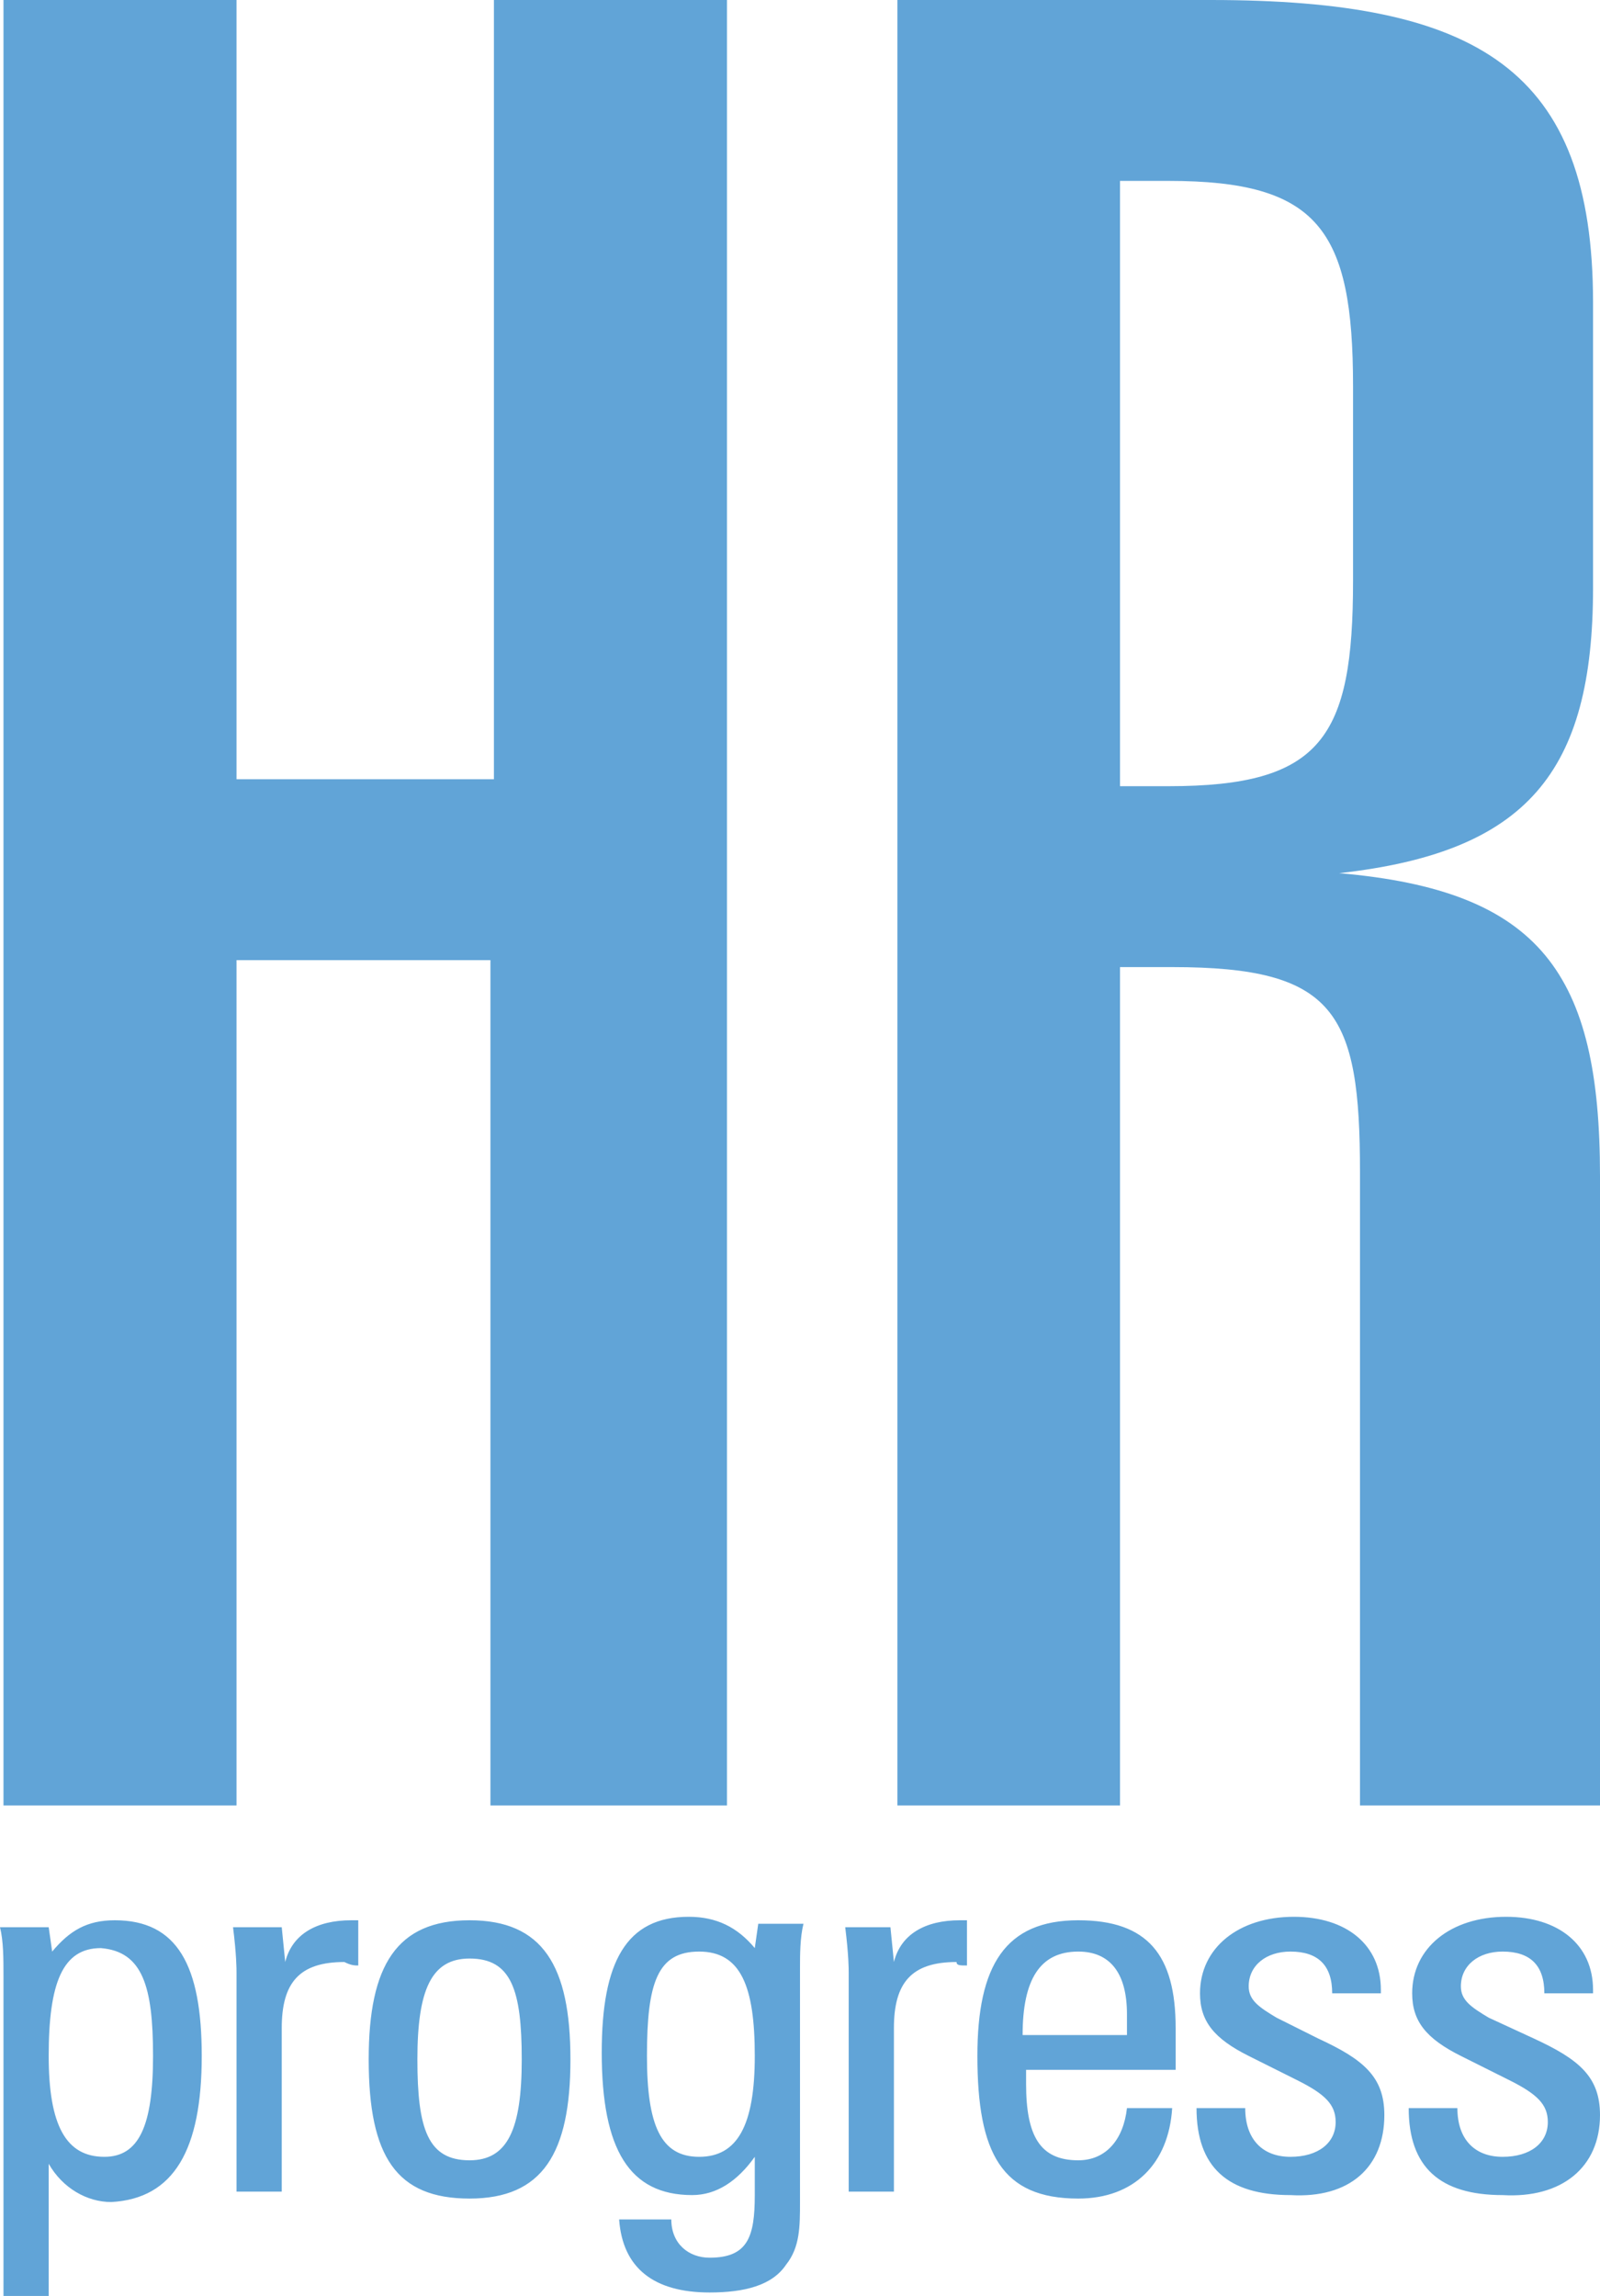
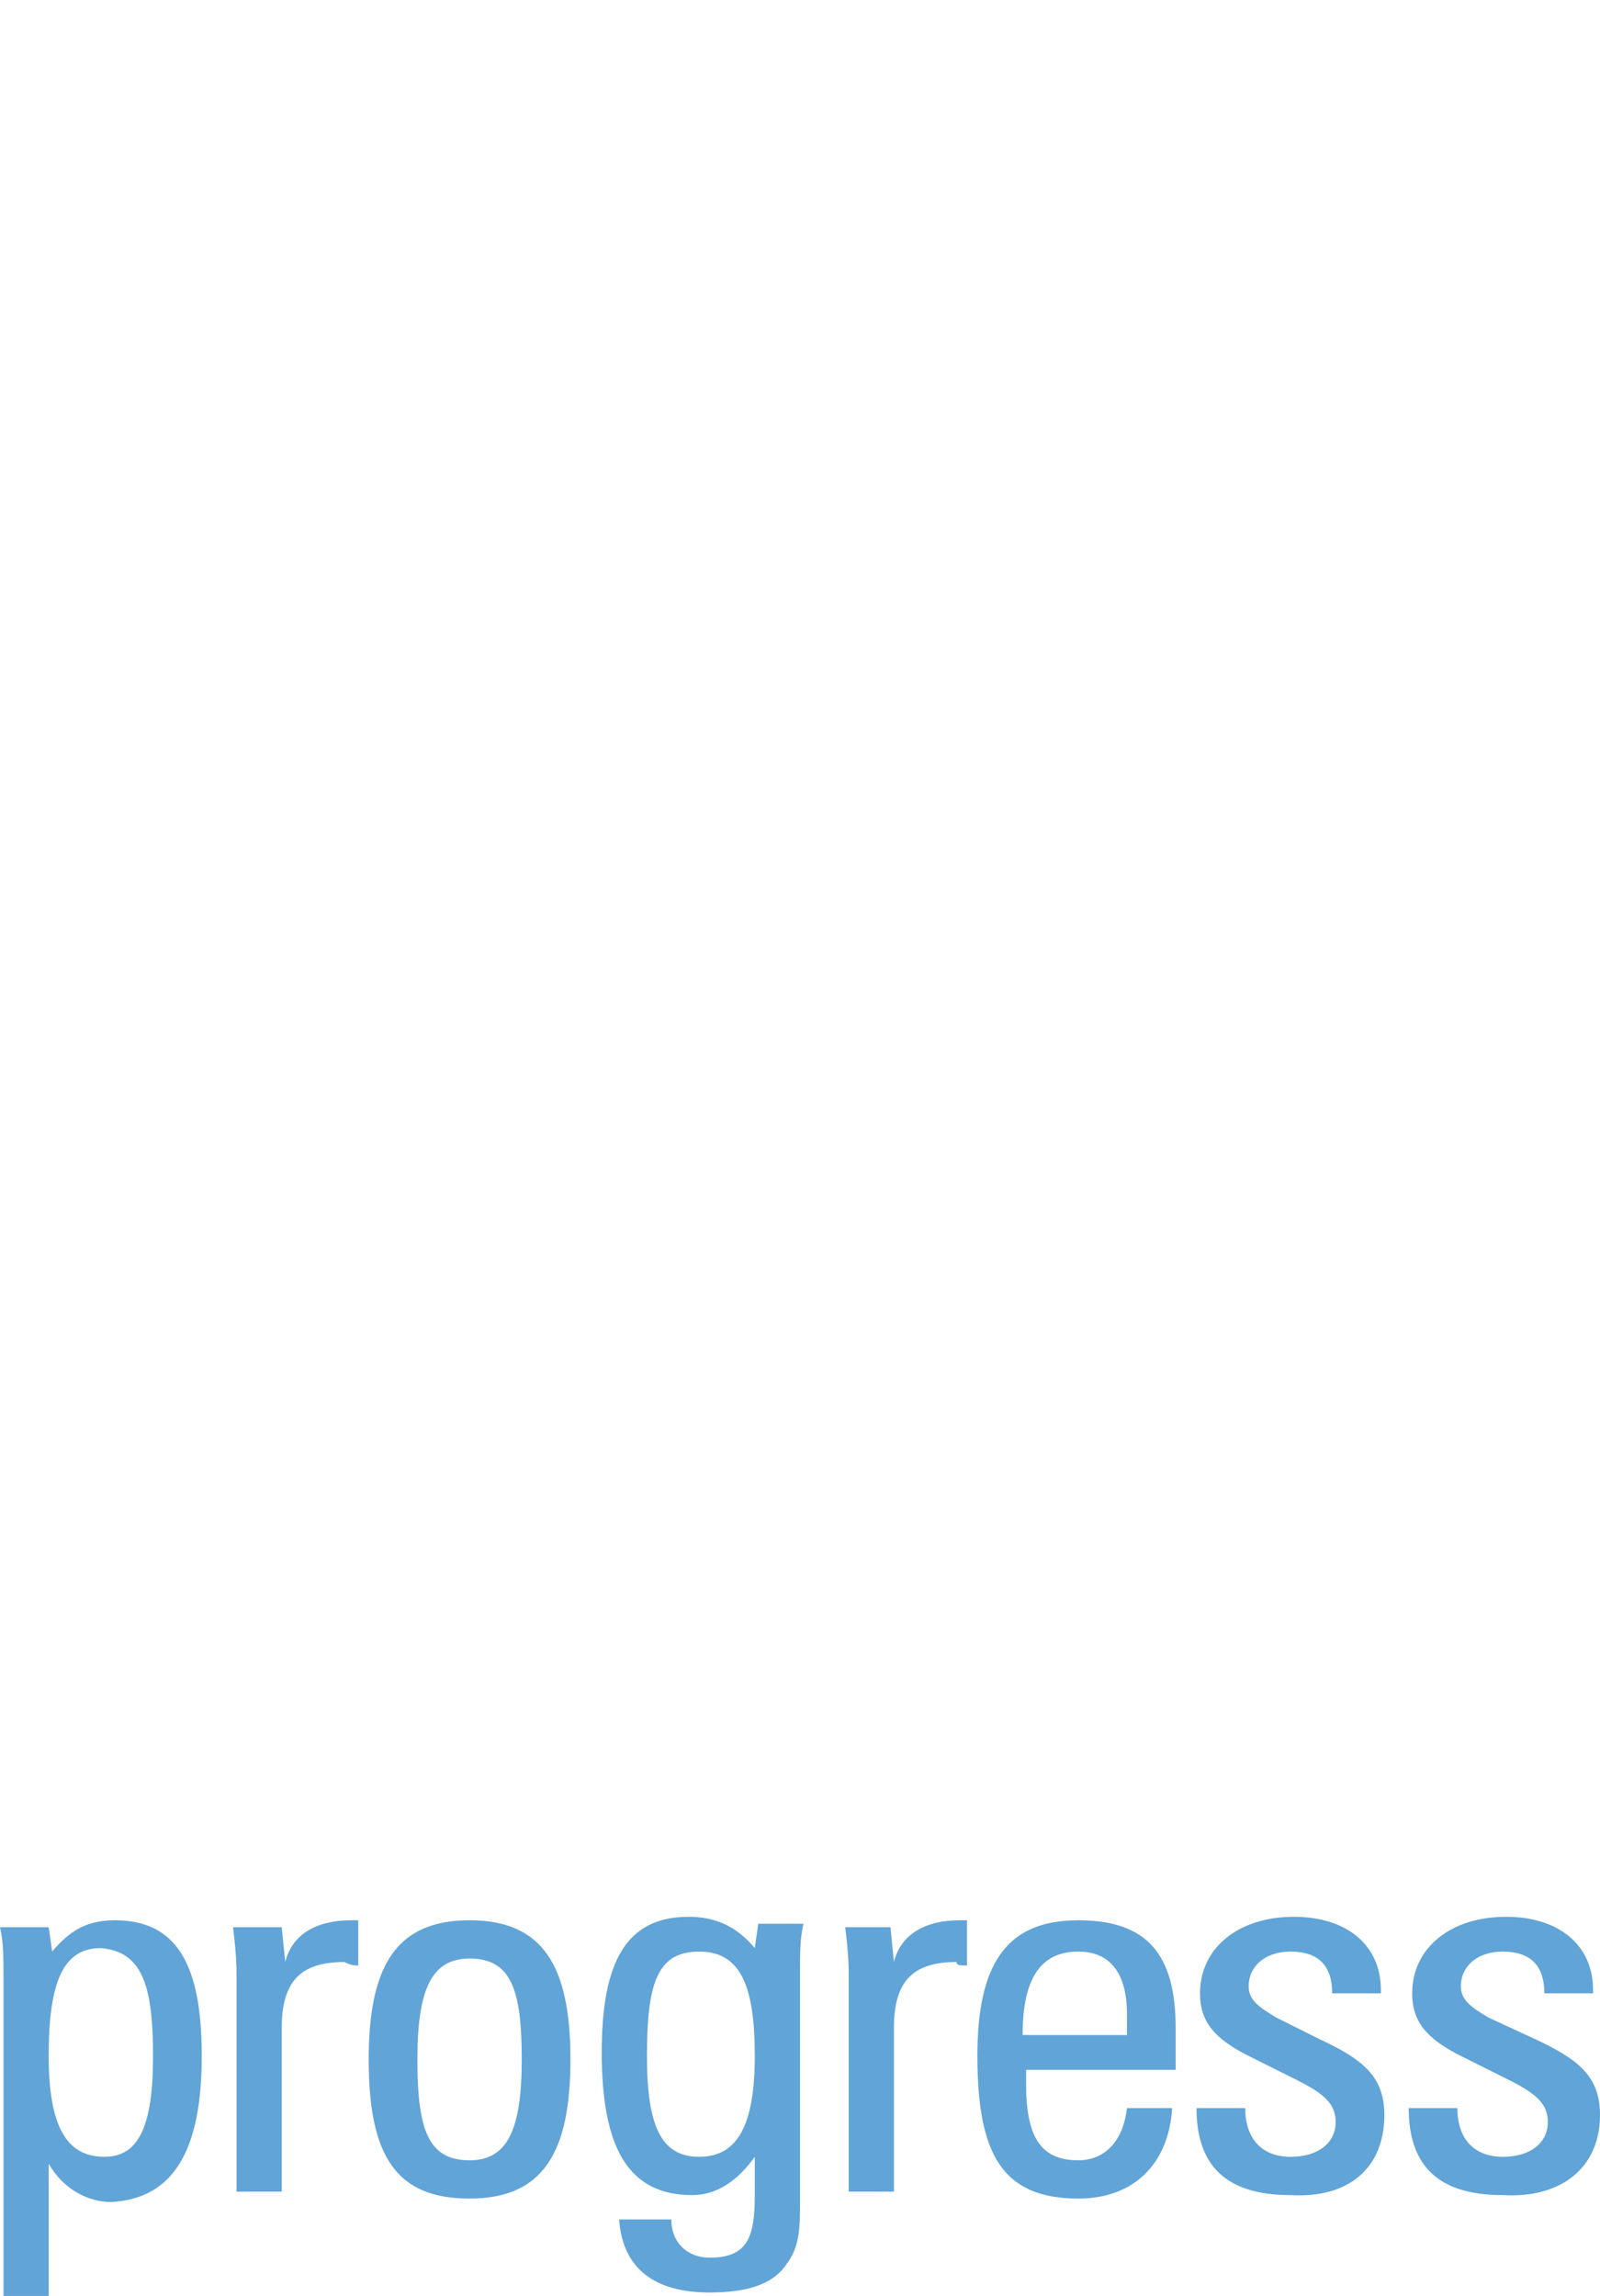
<svg xmlns="http://www.w3.org/2000/svg" version="1.1" id="Layer_1" x="0px" y="0px" width="46px" height="66px" viewBox="0 0 46 66" enable-background="new 0 0 46 66" xml:space="preserve">
-   <path fill="#61A4D7" d="M20.9,51.9V0h-6.7v22.4H6.8V0H0.1v51.9h6.7V27.6h7.3v24.3H20.9L20.9,51.9z M46,51.9V33.8  c0-5.8-1.7-8.2-7.5-8.7c5.4-0.6,7.3-2.9,7.3-8.2V8.7C45.8,2,42.5,0,34.8,0h-9v51.9h6.4V27.8h1.5c4.7,0,5.4,1.3,5.4,5.9v18.2H46  L46,51.9z M38.9,16.7c0,4.5-0.9,5.9-5.3,5.9h-1.4V5.2h1.4c4.3,0,5.3,1.4,5.3,5.9V16.7L38.9,16.7z" />
-   <path fill="#61A4D7" d="M5.8,59.1c0-2.6-0.7-3.9-2.5-3.9c-0.8,0-1.3,0.3-1.8,0.9l-0.1-0.7H0c0.1,0.4,0.1,0.9,0.1,1.4v9.2h1.3v-3.8  c0.4,0.7,1.1,1.1,1.8,1.1C5,63.2,5.8,61.8,5.8,59.1L5.8,59.1z M4.4,59.1c0,2-0.4,2.9-1.4,2.9c-1.1,0-1.6-0.9-1.6-2.9  c0-2.1,0.4-3.1,1.5-3.1C4.1,56.1,4.4,57.1,4.4,59.1L4.4,59.1z M10.3,56.5v-1.3c-0.1,0-0.2,0-0.2,0c-1,0-1.7,0.4-1.9,1.2l-0.1-1H6.7  c0.1,0.8,0.1,1.2,0.1,1.3V63h1.3v-4.7c0-1.3,0.5-1.9,1.8-1.9C10.1,56.5,10.2,56.5,10.3,56.5L10.3,56.5z M16.4,59.2  c0-2.7-0.8-4-2.9-4c-2.1,0-2.9,1.3-2.9,4c0,2.8,0.8,4,2.9,4C15.6,63.2,16.4,61.9,16.4,59.2L16.4,59.2z M15,59.2c0,2-0.4,2.9-1.5,2.9  c-1.2,0-1.5-0.9-1.5-2.9c0-2,0.4-2.9,1.5-2.9C14.7,56.3,15,57.2,15,59.2L15,59.2z M23.1,55.3h-1.3l-0.1,0.7  c-0.5-0.6-1.1-0.9-1.9-0.9c-1.8,0-2.5,1.3-2.5,3.9c0,2.8,0.8,4.1,2.6,4.1c0.7,0,1.3-0.4,1.8-1.1v1.1c0,1.2-0.2,1.8-1.3,1.8  c-0.6,0-1.1-0.4-1.1-1.1h-1.5c0.1,1.4,1,2.1,2.6,2.1c1,0,1.8-0.2,2.2-0.8c0.4-0.5,0.4-1.1,0.4-1.8v-6.7C23,56.2,23,55.7,23.1,55.3  L23.1,55.3z M21.7,59.1c0,2-0.5,2.9-1.6,2.9c-1.1,0-1.5-0.9-1.5-2.9c0-2.1,0.3-3,1.5-3C21.3,56.1,21.7,57.1,21.7,59.1L21.7,59.1z   M27.8,56.5v-1.3c-0.1,0-0.2,0-0.2,0c-1,0-1.7,0.4-1.9,1.2l-0.1-1h-1.3c0.1,0.8,0.1,1.2,0.1,1.3V63h1.3v-4.7c0-1.3,0.5-1.9,1.8-1.9  C27.5,56.5,27.6,56.5,27.8,56.5L27.8,56.5z M33.7,60.6h-1.3c-0.1,0.9-0.6,1.5-1.4,1.5c-1.1,0-1.5-0.7-1.5-2.2v-0.4h4.3v-1.2  c0-2.1-0.8-3.1-2.8-3.1c-2.1,0-2.9,1.3-2.9,3.9c0,2.8,0.7,4.1,2.9,4.1C32.6,63.2,33.6,62.2,33.7,60.6L33.7,60.6z M32.4,58.5h-3  c0-1.6,0.5-2.4,1.6-2.4c0.9,0,1.4,0.6,1.4,1.8V58.5L32.4,58.5z M39.8,60.8c0-1.1-0.6-1.6-1.9-2.2L36.7,58c-0.5-0.3-0.8-0.5-0.8-0.9  c0-0.6,0.5-1,1.2-1c0.8,0,1.2,0.4,1.2,1.2h1.4v-0.1c0-1.3-1-2.1-2.5-2.1c-1.6,0-2.7,0.9-2.7,2.2c0,0.8,0.4,1.3,1.4,1.8l1.4,0.7  c0.8,0.4,1.1,0.7,1.1,1.2c0,0.6-0.5,1-1.3,1c-0.8,0-1.3-0.5-1.3-1.4h-1.4c0,1.7,0.9,2.5,2.7,2.5C38.8,63.2,39.8,62.3,39.8,60.8  L39.8,60.8z M46,60.8c0-1.1-0.6-1.6-1.9-2.2L42.8,58c-0.5-0.3-0.8-0.5-0.8-0.9c0-0.6,0.5-1,1.2-1c0.8,0,1.2,0.4,1.2,1.2h1.4v-0.1  c0-1.3-1-2.1-2.5-2.1c-1.6,0-2.7,0.9-2.7,2.2c0,0.8,0.4,1.3,1.4,1.8l1.4,0.7c0.8,0.4,1.1,0.7,1.1,1.2c0,0.6-0.5,1-1.3,1  c-0.8,0-1.3-0.5-1.3-1.4h-1.4c0,1.7,0.9,2.5,2.7,2.5C44.9,63.2,46,62.3,46,60.8L46,60.8z" />
+   <path fill="#61A4D7" d="M5.8,59.1c0-2.6-0.7-3.9-2.5-3.9c-0.8,0-1.3,0.3-1.8,0.9l-0.1-0.7H0c0.1,0.4,0.1,0.9,0.1,1.4v9.2h1.3v-3.8  c0.4,0.7,1.1,1.1,1.8,1.1C5,63.2,5.8,61.8,5.8,59.1L5.8,59.1z M4.4,59.1c0,2-0.4,2.9-1.4,2.9c-1.1,0-1.6-0.9-1.6-2.9  c0-2.1,0.4-3.1,1.5-3.1C4.1,56.1,4.4,57.1,4.4,59.1L4.4,59.1z M10.3,56.5v-1.3c-0.1,0-0.2,0-0.2,0c-1,0-1.7,0.4-1.9,1.2l-0.1-1H6.7  c0.1,0.8,0.1,1.2,0.1,1.3V63h1.3v-4.7c0-1.3,0.5-1.9,1.8-1.9C10.1,56.5,10.2,56.5,10.3,56.5L10.3,56.5z M16.4,59.2  c0-2.7-0.8-4-2.9-4c-2.1,0-2.9,1.3-2.9,4c0,2.8,0.8,4,2.9,4C15.6,63.2,16.4,61.9,16.4,59.2L16.4,59.2z M15,59.2c0,2-0.4,2.9-1.5,2.9  c-1.2,0-1.5-0.9-1.5-2.9c0-2,0.4-2.9,1.5-2.9C14.7,56.3,15,57.2,15,59.2L15,59.2z M23.1,55.3h-1.3l-0.1,0.7  c-0.5-0.6-1.1-0.9-1.9-0.9c-1.8,0-2.5,1.3-2.5,3.9c0,2.8,0.8,4.1,2.6,4.1c0.7,0,1.3-0.4,1.8-1.1v1.1c0,1.2-0.2,1.8-1.3,1.8  c-0.6,0-1.1-0.4-1.1-1.1h-1.5c0.1,1.4,1,2.1,2.6,2.1c1,0,1.8-0.2,2.2-0.8c0.4-0.5,0.4-1.1,0.4-1.8v-6.7C23,56.2,23,55.7,23.1,55.3  L23.1,55.3z M21.7,59.1c0,2-0.5,2.9-1.6,2.9c-1.1,0-1.5-0.9-1.5-2.9c0-2.1,0.3-3,1.5-3C21.3,56.1,21.7,57.1,21.7,59.1L21.7,59.1z   M27.8,56.5v-1.3c-0.1,0-0.2,0-0.2,0c-1,0-1.7,0.4-1.9,1.2l-0.1-1h-1.3c0.1,0.8,0.1,1.2,0.1,1.3V63h1.3v-4.7c0-1.3,0.5-1.9,1.8-1.9  C27.5,56.5,27.6,56.5,27.8,56.5z M33.7,60.6h-1.3c-0.1,0.9-0.6,1.5-1.4,1.5c-1.1,0-1.5-0.7-1.5-2.2v-0.4h4.3v-1.2  c0-2.1-0.8-3.1-2.8-3.1c-2.1,0-2.9,1.3-2.9,3.9c0,2.8,0.7,4.1,2.9,4.1C32.6,63.2,33.6,62.2,33.7,60.6L33.7,60.6z M32.4,58.5h-3  c0-1.6,0.5-2.4,1.6-2.4c0.9,0,1.4,0.6,1.4,1.8V58.5L32.4,58.5z M39.8,60.8c0-1.1-0.6-1.6-1.9-2.2L36.7,58c-0.5-0.3-0.8-0.5-0.8-0.9  c0-0.6,0.5-1,1.2-1c0.8,0,1.2,0.4,1.2,1.2h1.4v-0.1c0-1.3-1-2.1-2.5-2.1c-1.6,0-2.7,0.9-2.7,2.2c0,0.8,0.4,1.3,1.4,1.8l1.4,0.7  c0.8,0.4,1.1,0.7,1.1,1.2c0,0.6-0.5,1-1.3,1c-0.8,0-1.3-0.5-1.3-1.4h-1.4c0,1.7,0.9,2.5,2.7,2.5C38.8,63.2,39.8,62.3,39.8,60.8  L39.8,60.8z M46,60.8c0-1.1-0.6-1.6-1.9-2.2L42.8,58c-0.5-0.3-0.8-0.5-0.8-0.9c0-0.6,0.5-1,1.2-1c0.8,0,1.2,0.4,1.2,1.2h1.4v-0.1  c0-1.3-1-2.1-2.5-2.1c-1.6,0-2.7,0.9-2.7,2.2c0,0.8,0.4,1.3,1.4,1.8l1.4,0.7c0.8,0.4,1.1,0.7,1.1,1.2c0,0.6-0.5,1-1.3,1  c-0.8,0-1.3-0.5-1.3-1.4h-1.4c0,1.7,0.9,2.5,2.7,2.5C44.9,63.2,46,62.3,46,60.8L46,60.8z" />
</svg>